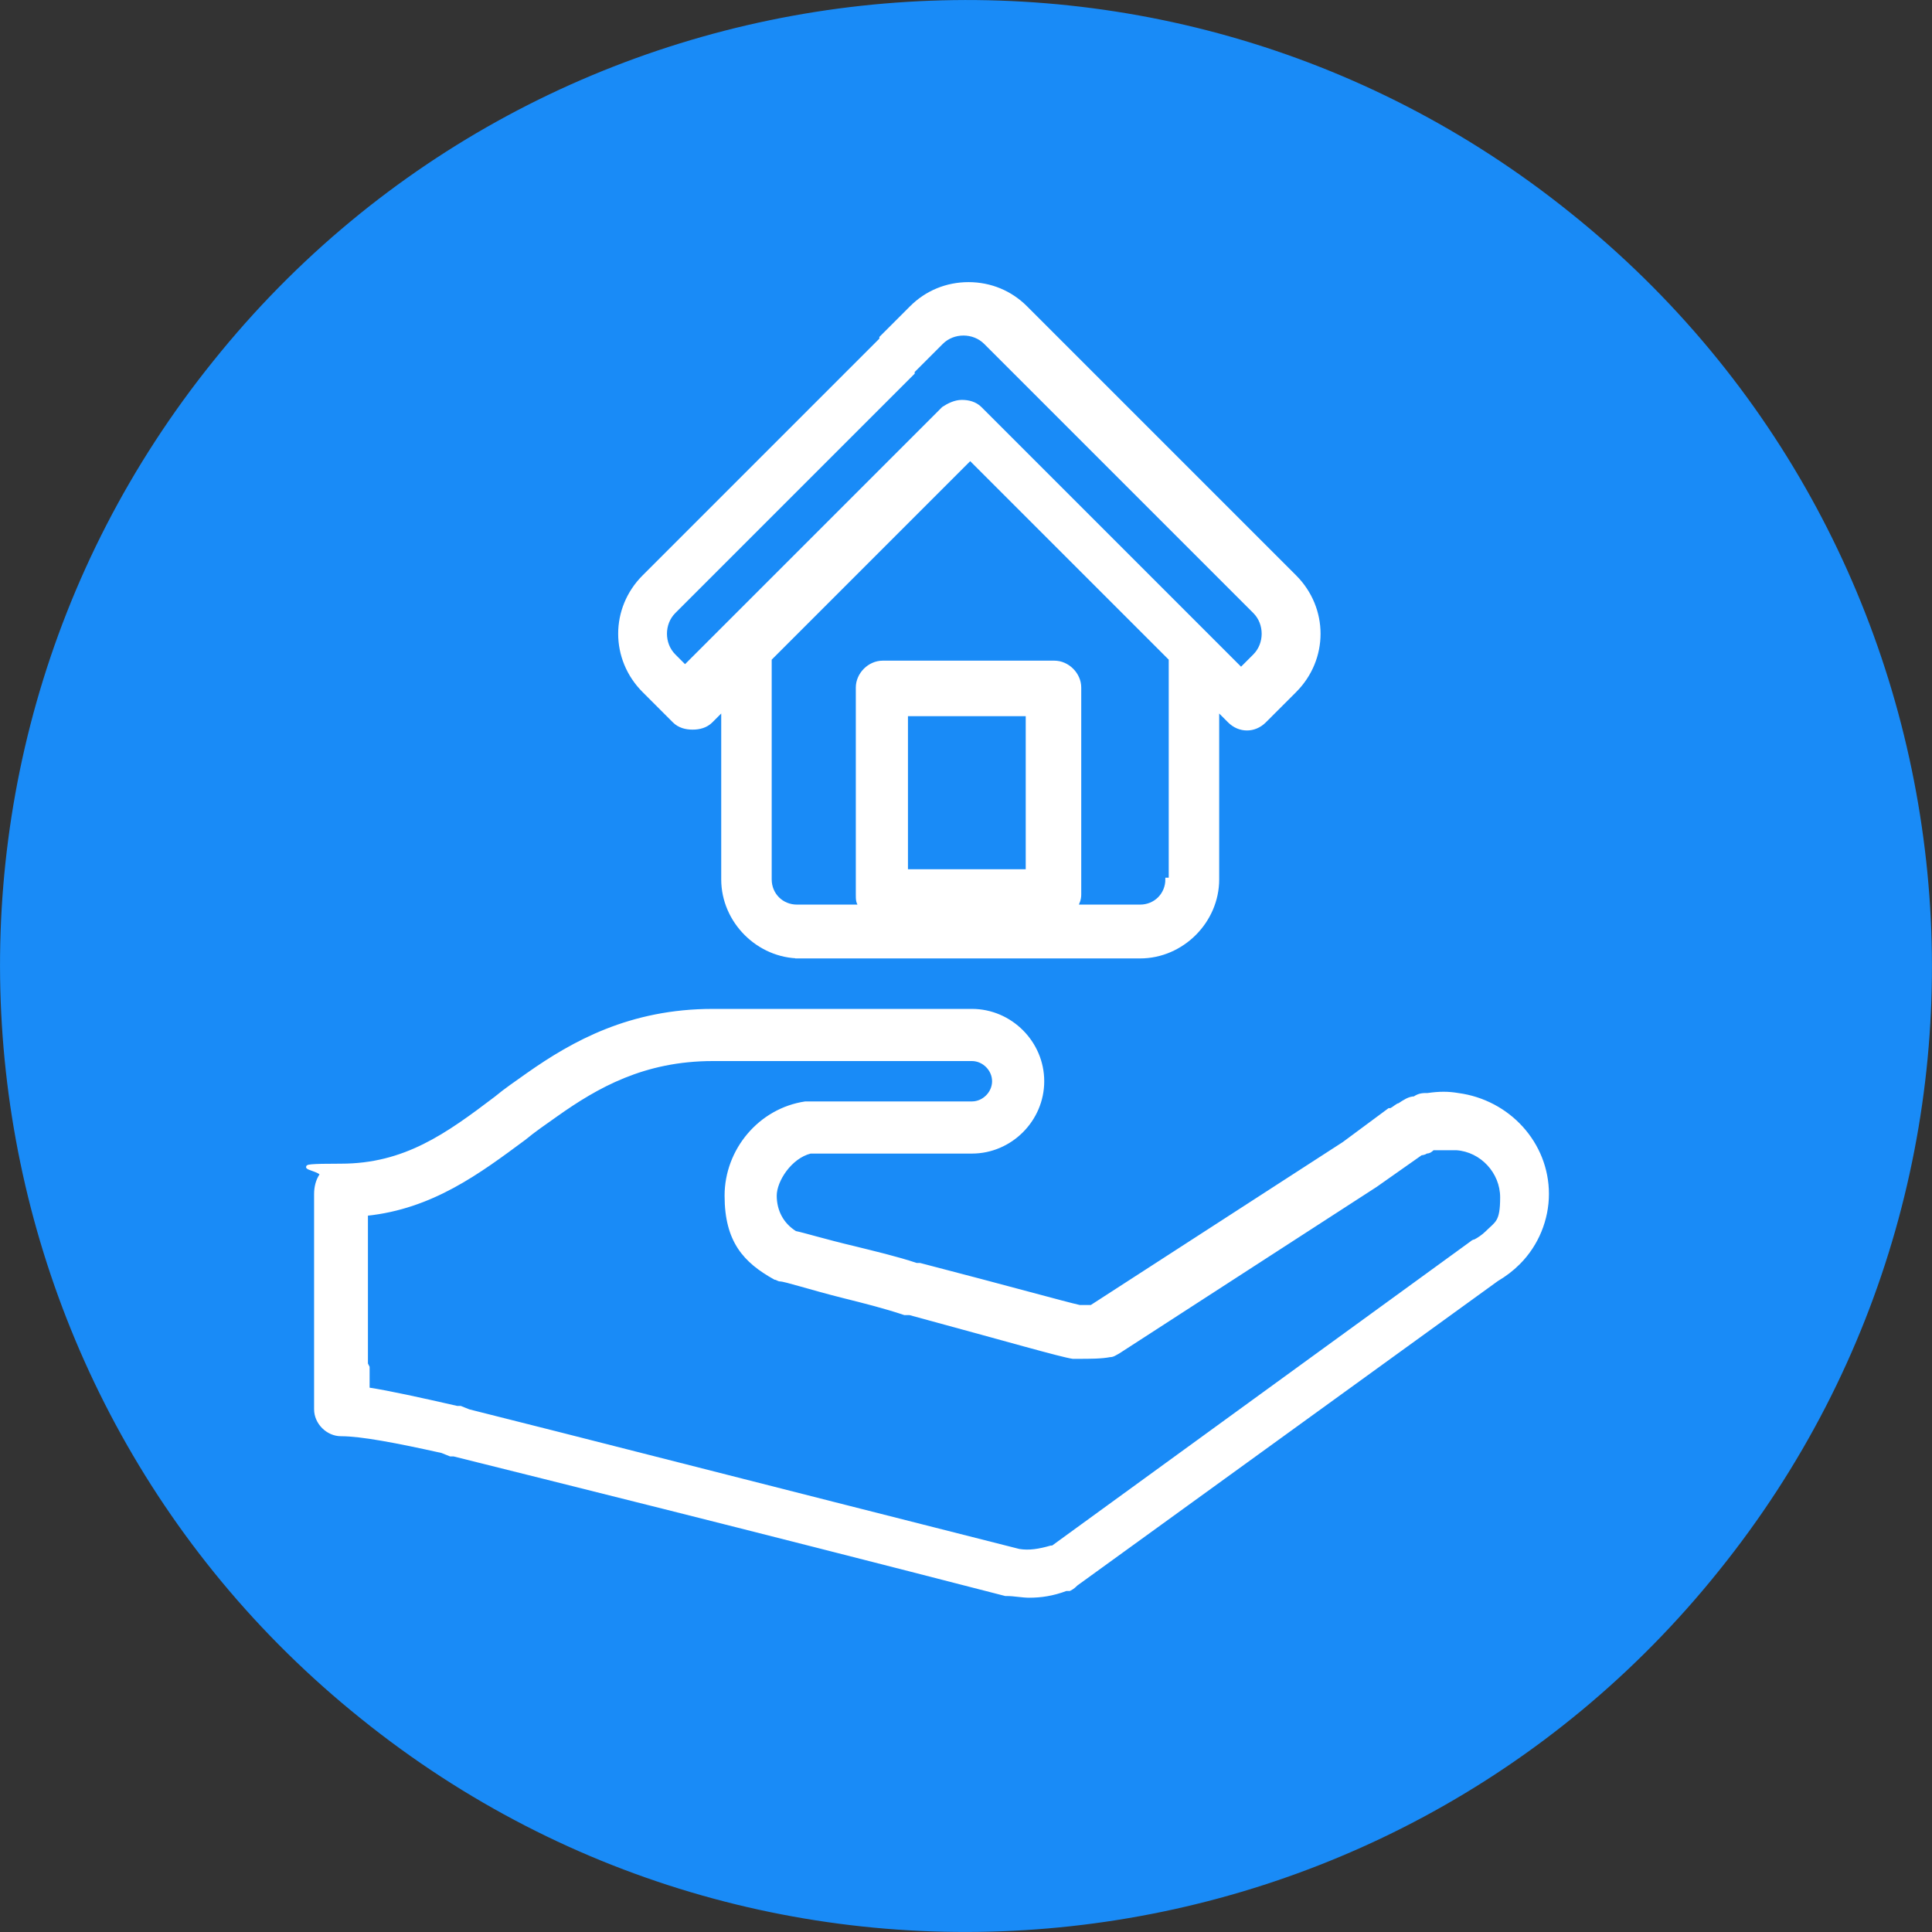
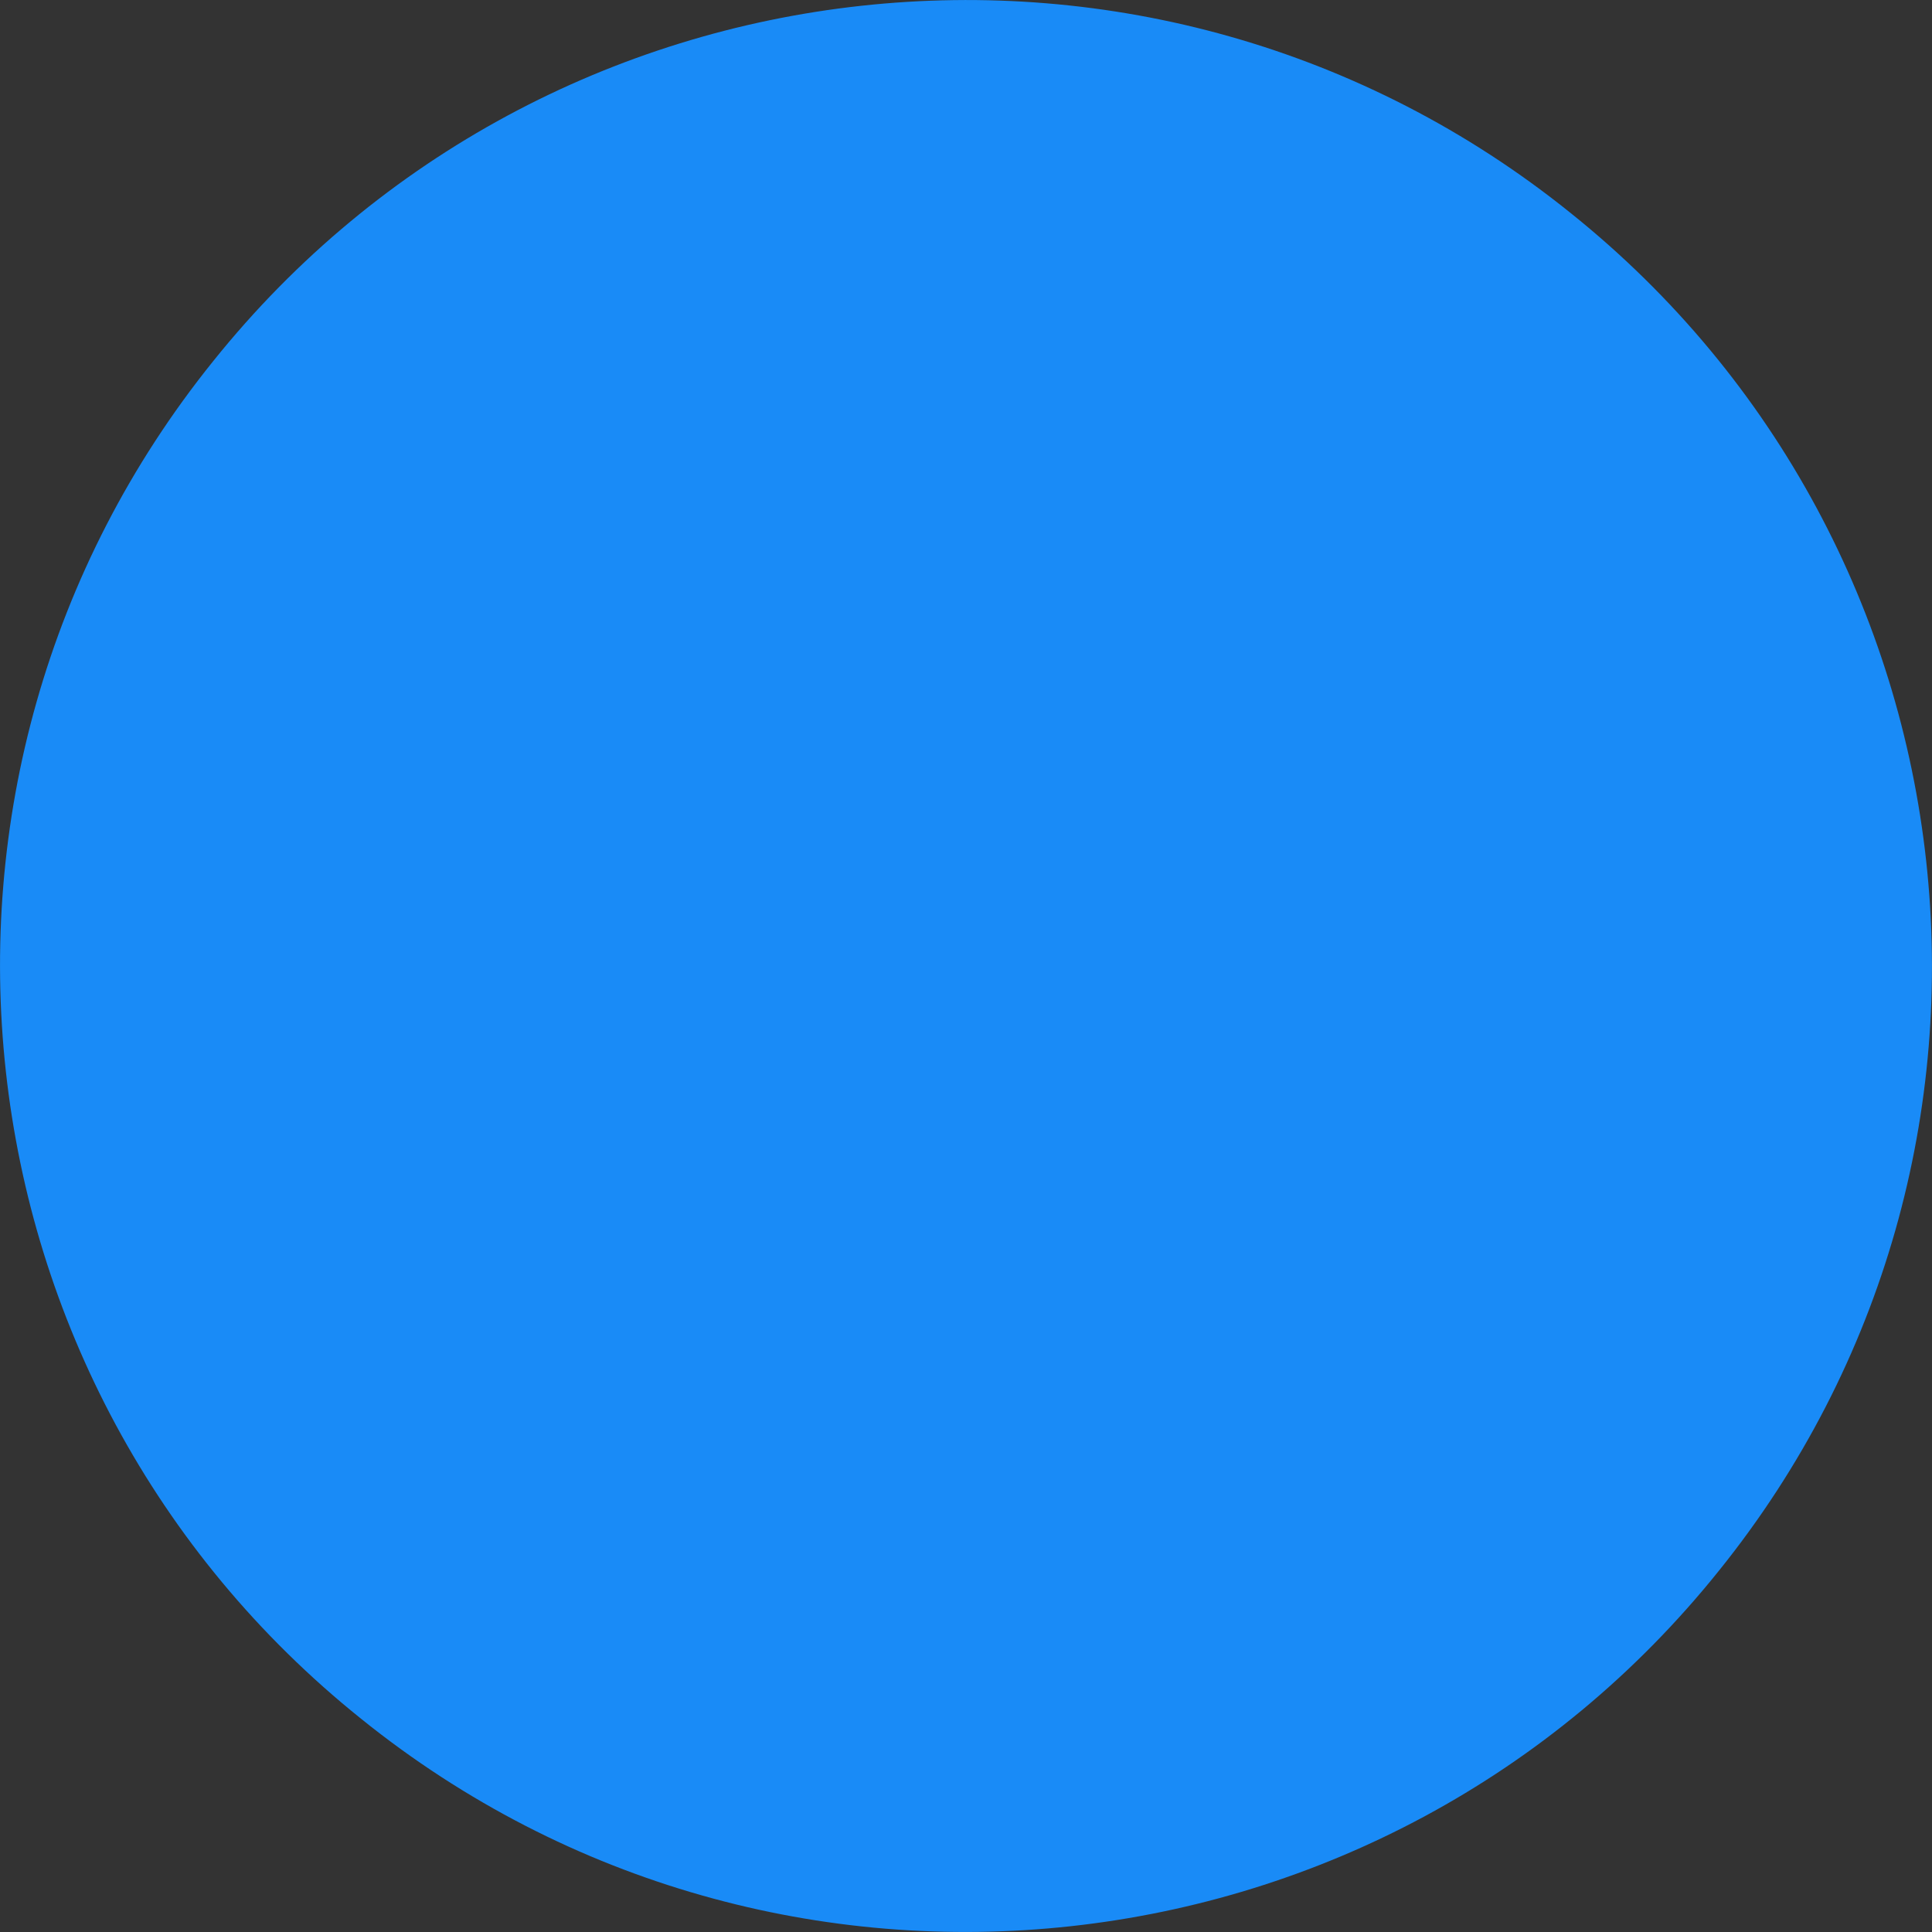
<svg xmlns="http://www.w3.org/2000/svg" id="Capa_1" viewBox="24.03 23.93 114.84 114.84">
  <rect x="24.03" y="23.93" width="114.84" height="114.84" fill="#333333" stroke="none" />
  <defs>
    <style>.cls-1{fill:#198bf7;}.cls-2{fill:#fff;stroke:#fff;stroke-miterlimit:10;stroke-width:.2px;}</style>
  </defs>
  <path class="cls-1" d="M117.4,36.6c-24.7-19.9-60.9-15.9-80.7,8.8-19.9,24.7-15.9,60.9,8.8,80.7,24.7,19.9,60.9,15.9,80.7-8.8,19.9-24.7,15.9-60.9-8.8-80.7Z" />
-   <path class="cls-2" d="M44.3,109.2c1.2,0,3.3.4,6,1l.5.2c0,0,.1,0,.2,0,5.6,1.4,16.9,4.2,32.8,8.3h.1s0,0,0,0c.4,0,.9.1,1.3.1.7,0,1.4-.1,2.2-.4,0,0,0,0,0,0h.2c.2-.1.3-.2.4-.3l25-18.1c.5-.3.9-.6,1.3-1,0,0,0,0,0,0,1.1-1.1,1.7-2.6,1.7-4.1,0-3-2.3-5.5-5.3-5.9-.6-.1-1.1-.1-1.8,0-.3,0-.5,0-.8.2-.3,0-.6.2-.9.4-.1,0-.3.2-.5.3,0,0-.1,0-.1,0l-2.7,2-15,9.7c-.2,0-.4,0-.7,0-.9-.2-4.1-1.1-9.5-2.5h-.2c-1.2-.4-2.5-.7-3.7-1-1.7-.4-3-.8-3.5-.9-.8-.5-1.2-1.3-1.2-2.2s.9-2.3,2.1-2.6h9.6c2.3,0,4.2-1.9,4.2-4.2s-1.9-4.2-4.2-4.2h-10.3c-1.3,0-3,0-5.1,0-4.9,0-8.3,1.9-11,3.8-.7.5-1.3.9-1.9,1.4-2.9,2.2-5.4,4-9.2,4s-.9.2-1.2.6c-.2.3-.3.7-.3,1.1v11.6c0,0,0,.2,0,.3v.9c0,.8.7,1.5,1.5,1.5ZM45.8,105v-8.9c3.9-.4,6.7-2.5,9.4-4.5.6-.5,1.2-.9,1.9-1.4,2.4-1.7,5.2-3.3,9.3-3.3s3.7,0,5,0h10.4c.7,0,1.3.6,1.3,1.3s-.6,1.3-1.3,1.3h-9.7c0,0-.2,0-.2,0-2.7.4-4.7,2.8-4.7,5.5s1.1,3.9,2.9,4.9c.1,0,.2.1.3.1.3,0,1.8.5,3.8,1,1.2.3,2.4.6,3.6,1h.3c5.9,1.6,9,2.5,9.7,2.6,0,0,.2,0,.3,0,.7,0,1.4,0,1.9-.1.2,0,.3-.1.5-.2l15.3-9.9s0,0,0,0l2.7-1.9s0,0,0,0c0,0,.2,0,.3-.1.2,0,.3-.1.4-.2.1,0,.2,0,.3,0,.3,0,.6,0,.9,0,0,0,.1,0,.2,0,1.5.1,2.7,1.4,2.7,2.9s-.3,1.5-.9,2.1c0,0,0,0,0,0-.2.2-.5.4-.7.5,0,0-.1,0-.2.1l-1.1.8-23.8,17.3s0,0-.1,0c-.7.2-1.3.3-1.9.2h0c-15.8-4-27.1-6.9-32.7-8.3l-.5-.2c0,0-.1,0-.2,0-2.2-.5-4-.9-5.3-1.1v-1.3Z" />
-   <path class="cls-2" d="M71.3,80.8h20.5c2.5,0,4.6-2.1,4.6-4.6v-10.1l.7.7c.6.6,1.5.6,2.1,0l1.8-1.8h0c1.9-1.9,1.9-4.9,0-6.8l-14.1-14.1s0,0-.1-.1l-1.8-1.8c-.9-.9-2.1-1.4-3.4-1.4s-2.5.5-3.4,1.4l-1.8,1.8s0,0,0,.1l-14.1,14.1c-1.9,1.9-1.9,4.9,0,6.8l1.8,1.8c.3.3.7.4,1.1.4s.8-.1,1.1-.4l.7-.7v10.1c0,2.5,2.1,4.6,4.6,4.6ZM85.1,75.7h-7.2v-9.3h7.2v9.3ZM93.4,76.2c0,.9-.7,1.6-1.6,1.6h-3.8c.1-.2.2-.4.2-.7v-12.3c0-.8-.7-1.5-1.5-1.5h-10.2c-.8,0-1.5.7-1.5,1.5v12.3c0,.3,0,.5.2.7h-3.8c-.9,0-1.6-.7-1.6-1.6v-13.1l11.9-11.9,7.6,7.6h0l4.3,4.3v13.1ZM64.9,63.7l-.8-.8c-.7-.7-.7-1.9,0-2.6l14.2-14.2s0,0,0-.1l1.7-1.7c.7-.7,1.9-.7,2.6,0l1.7,1.7s0,0,.1.1l14.2,14.2c.7.7.7,1.9,0,2.6l-.8.8-15.5-15.5c-.3-.3-.7-.4-1.1-.4s-.8.2-1.1.4l-15.5,15.5Z" />
</svg>